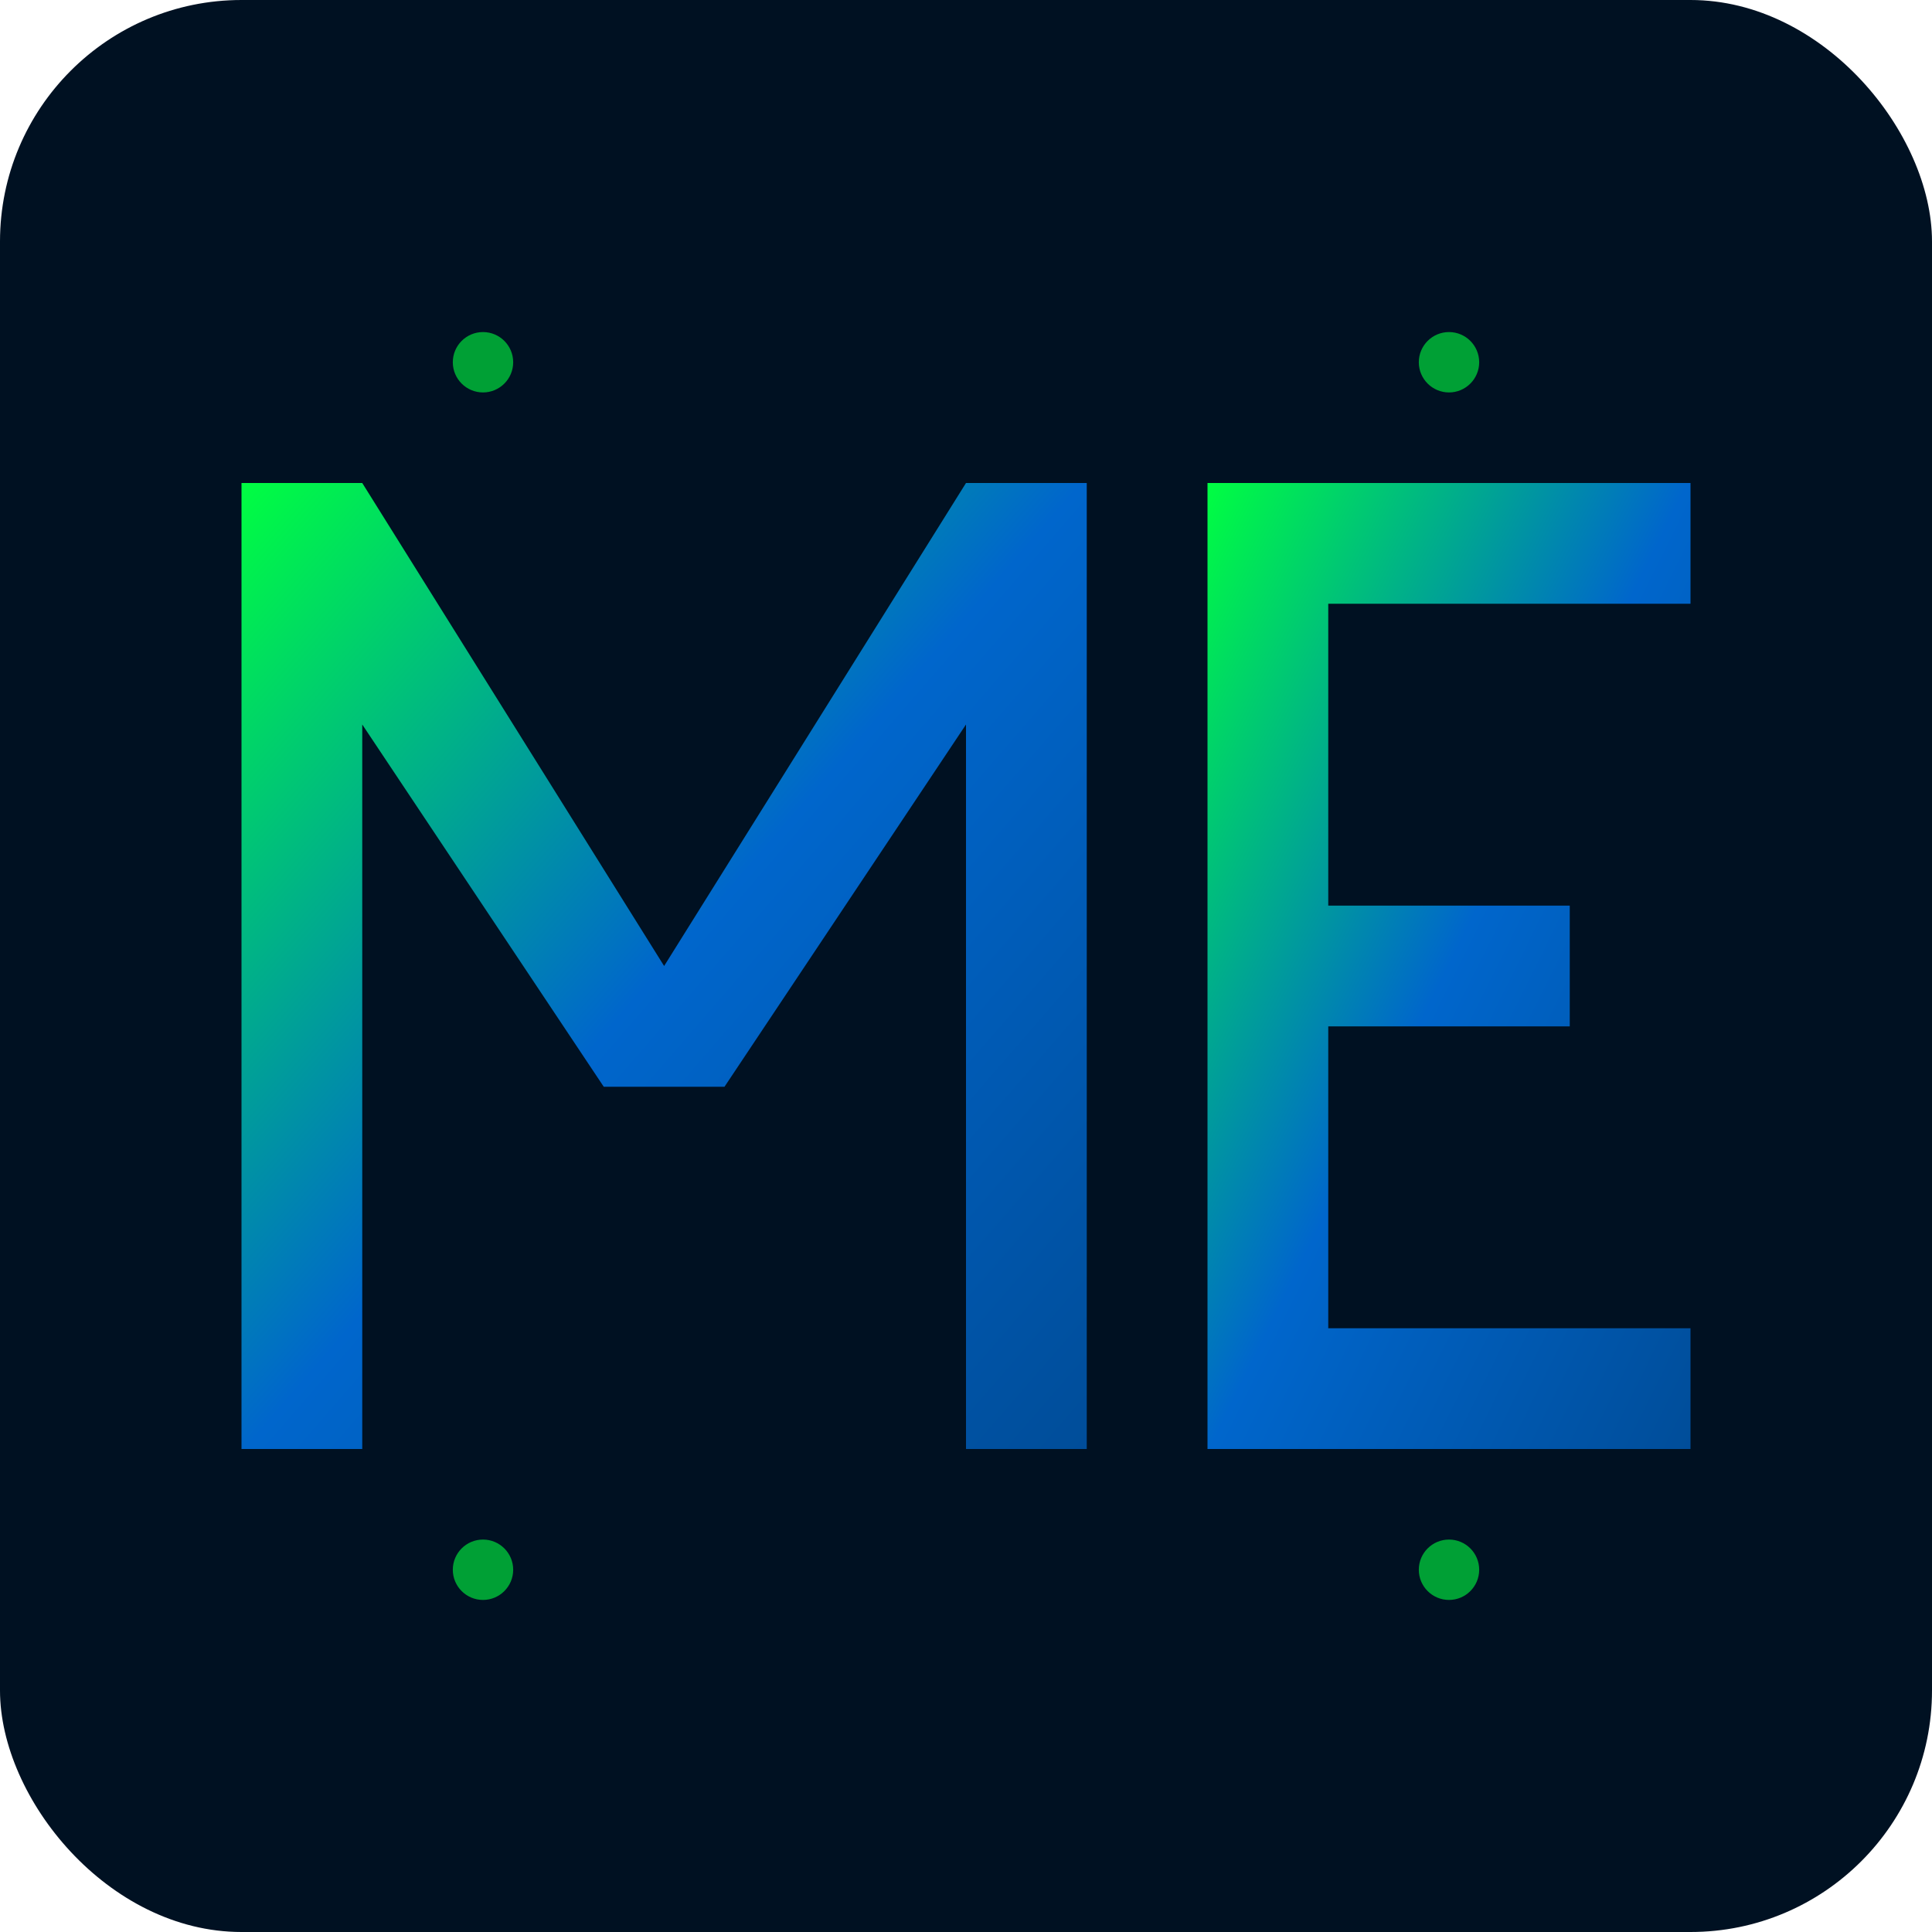
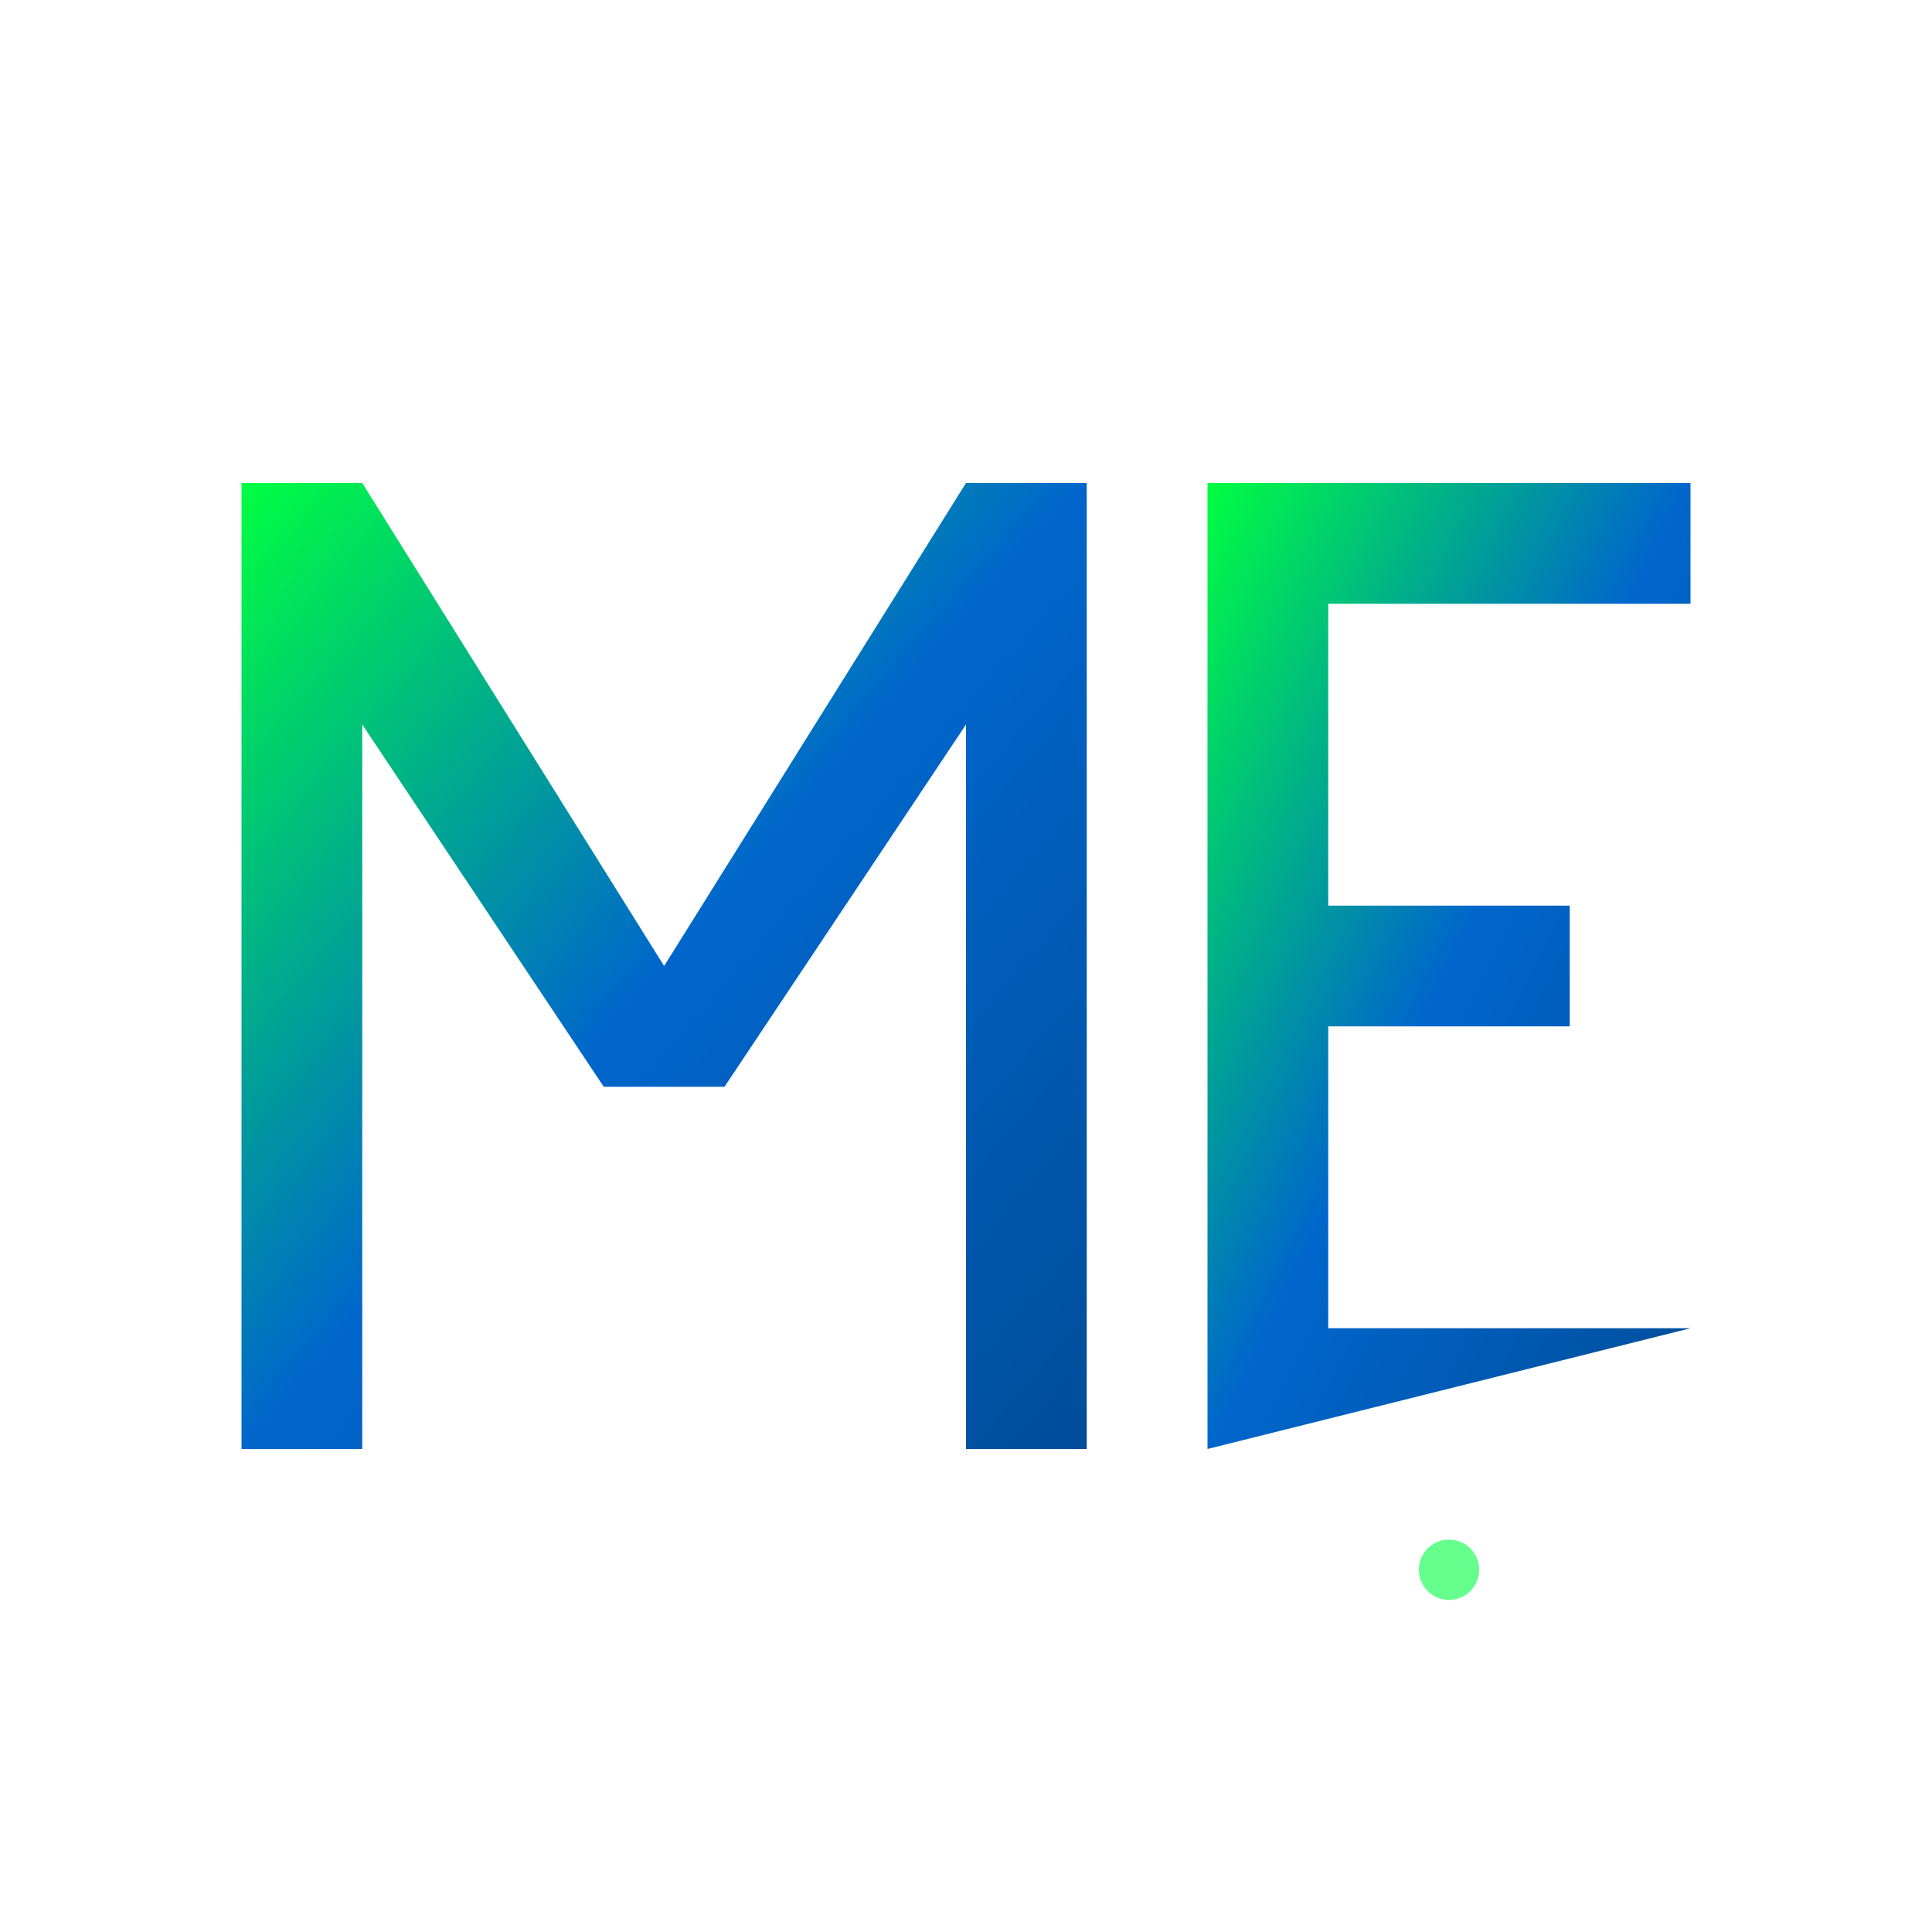
<svg xmlns="http://www.w3.org/2000/svg" width="32" height="32" viewBox="0 0 32 32">
  <defs>
    <linearGradient id="faviconGradient" x1="0%" y1="0%" x2="100%" y2="100%">
      <stop offset="0%" style="stop-color:#00ff41;stop-opacity:1" />
      <stop offset="50%" style="stop-color:#0066cc;stop-opacity:1" />
      <stop offset="100%" style="stop-color:#004d99;stop-opacity:1" />
    </linearGradient>
  </defs>
-   <rect width="32" height="32" fill="#001122" rx="4" />
  <path d="M4 8 L4 24 L6 24 L6 12 L10 18 L12 18 L16 12 L16 24 L18 24 L18 8 L16 8 L11 16 L6 8 Z" fill="url(#faviconGradient)" />
-   <path d="M20 8 L20 24 L28 24 L28 22 L22 22 L22 17 L26 17 L26 15 L22 15 L22 10 L28 10 L28 8 Z" fill="url(#faviconGradient)" />
-   <circle cx="8" cy="6" r="0.5" fill="#00ff41" opacity="0.6" />
-   <circle cx="24" cy="6" r="0.5" fill="#00ff41" opacity="0.6" />
-   <circle cx="8" cy="26" r="0.5" fill="#00ff41" opacity="0.6" />
+   <path d="M20 8 L20 24 L28 22 L22 22 L22 17 L26 17 L26 15 L22 15 L22 10 L28 10 L28 8 Z" fill="url(#faviconGradient)" />
  <circle cx="24" cy="26" r="0.5" fill="#00ff41" opacity="0.6" />
</svg>